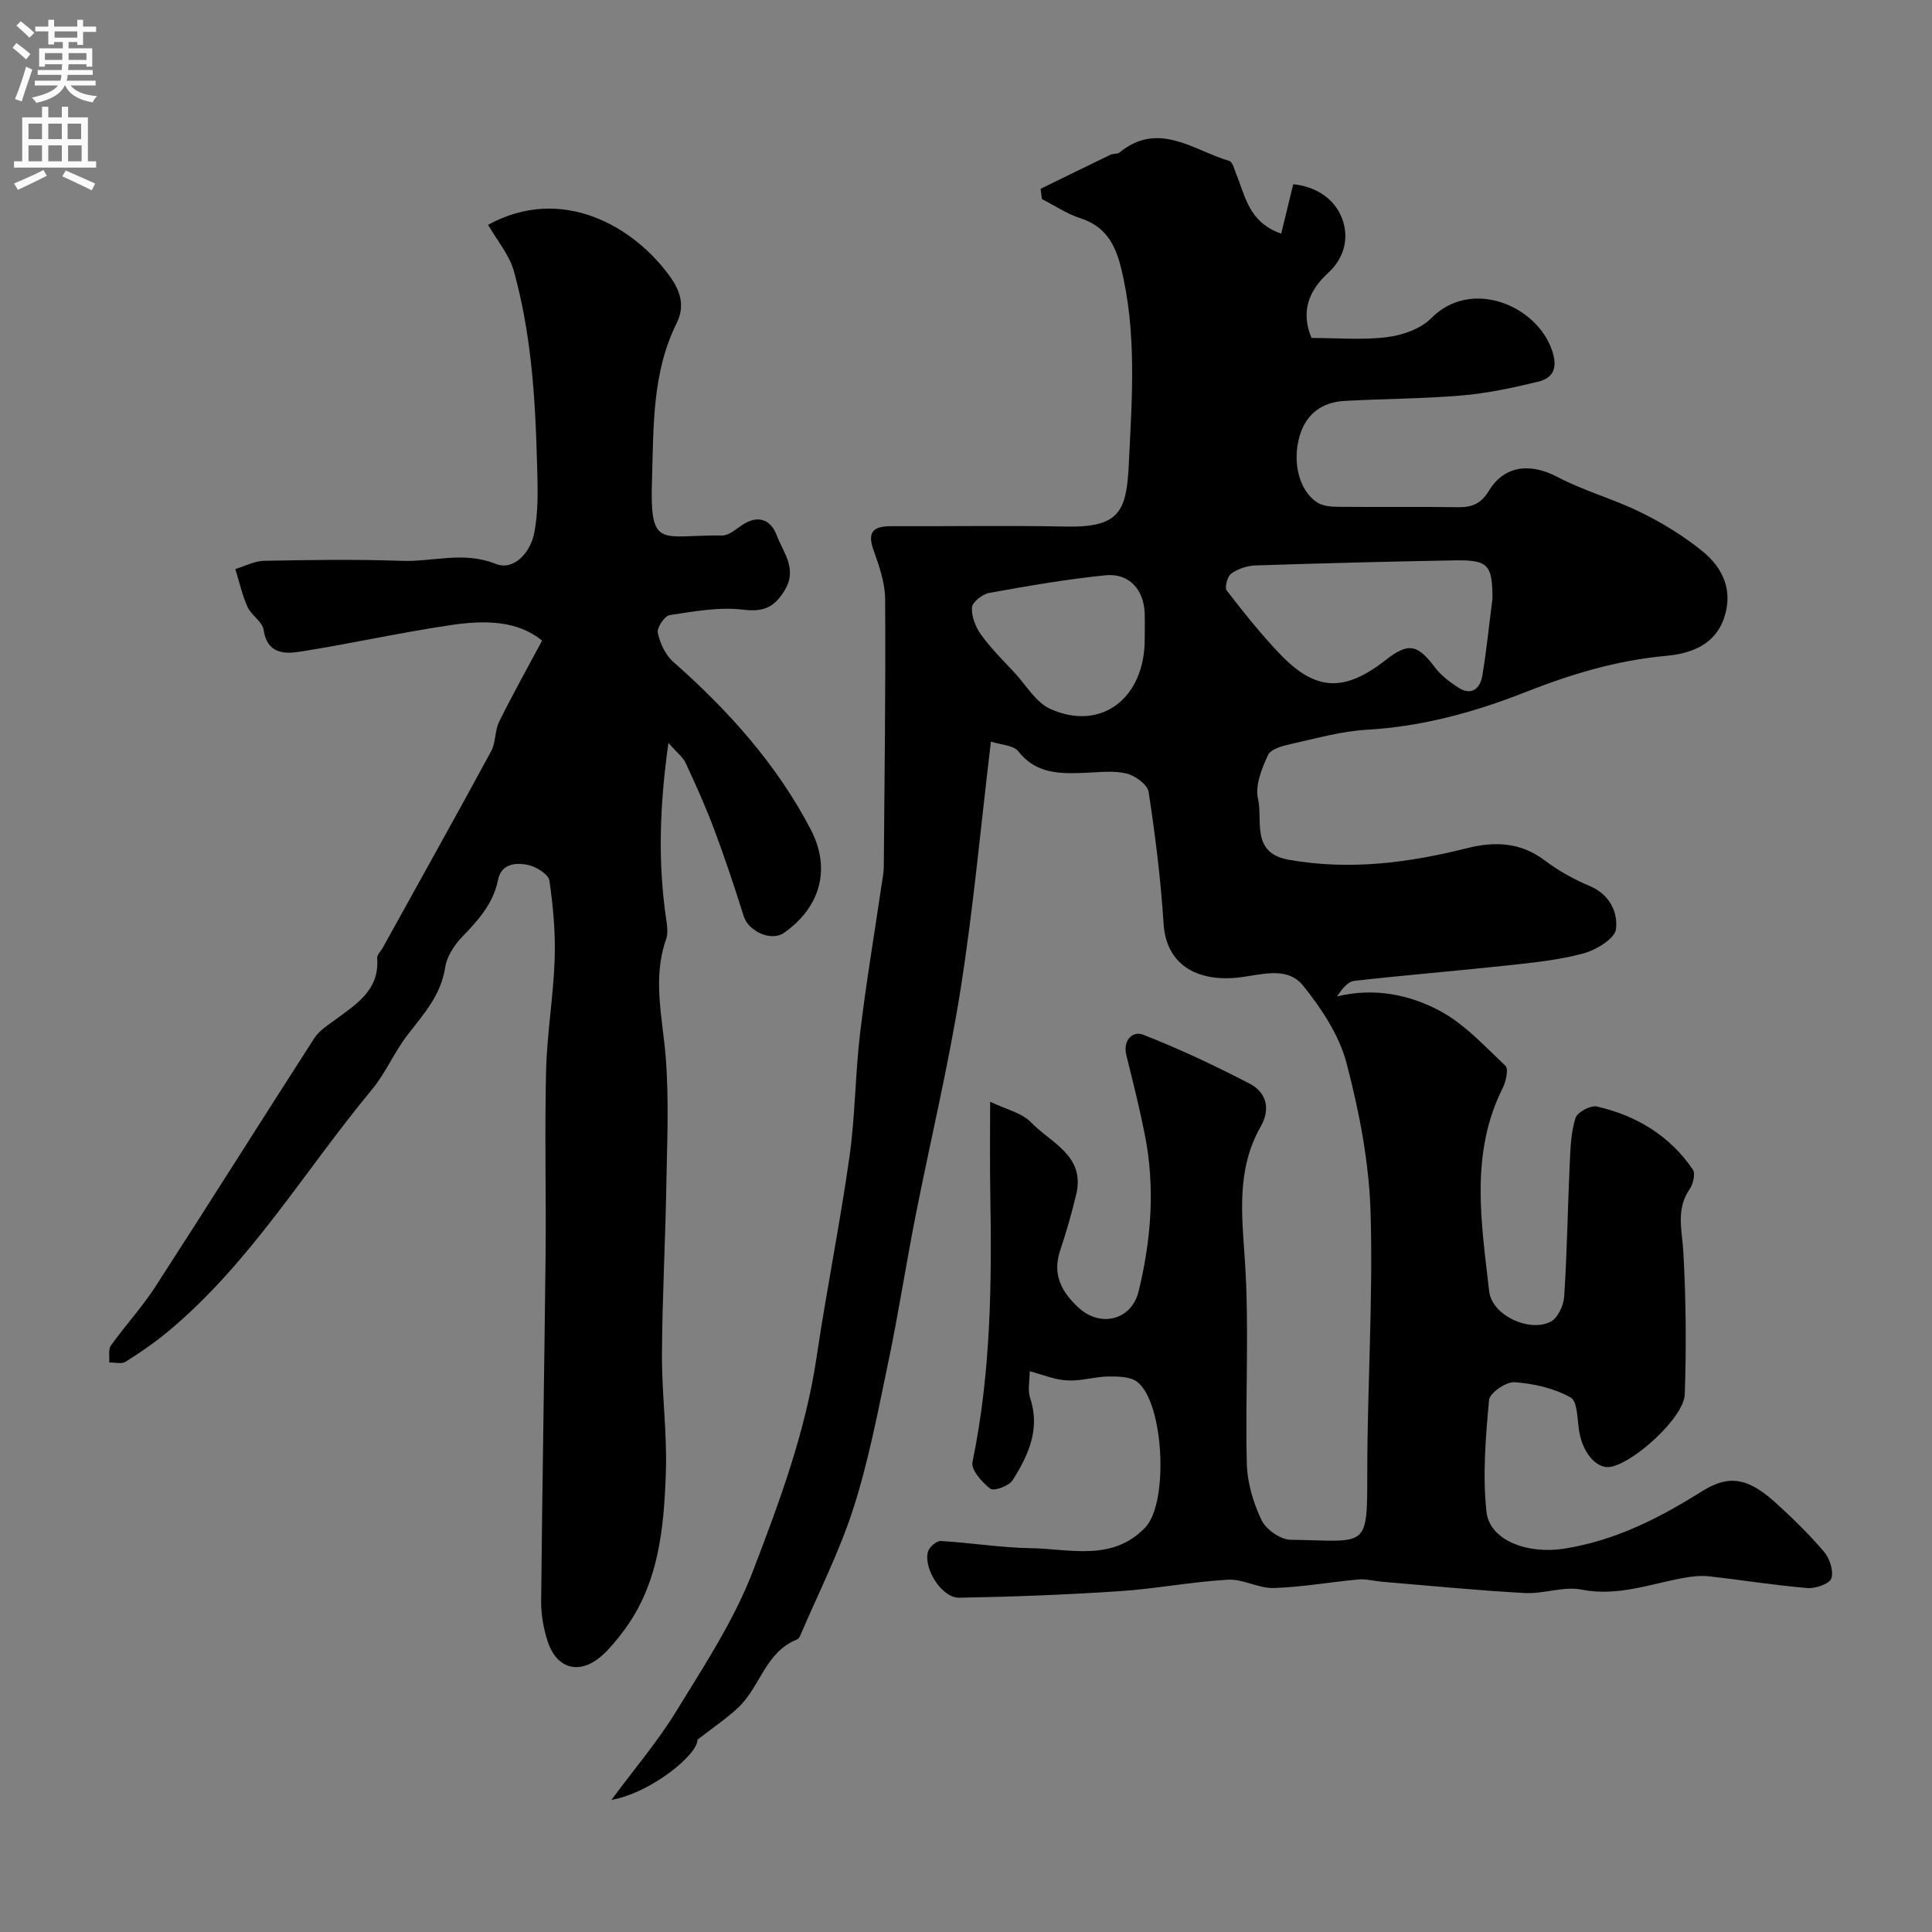
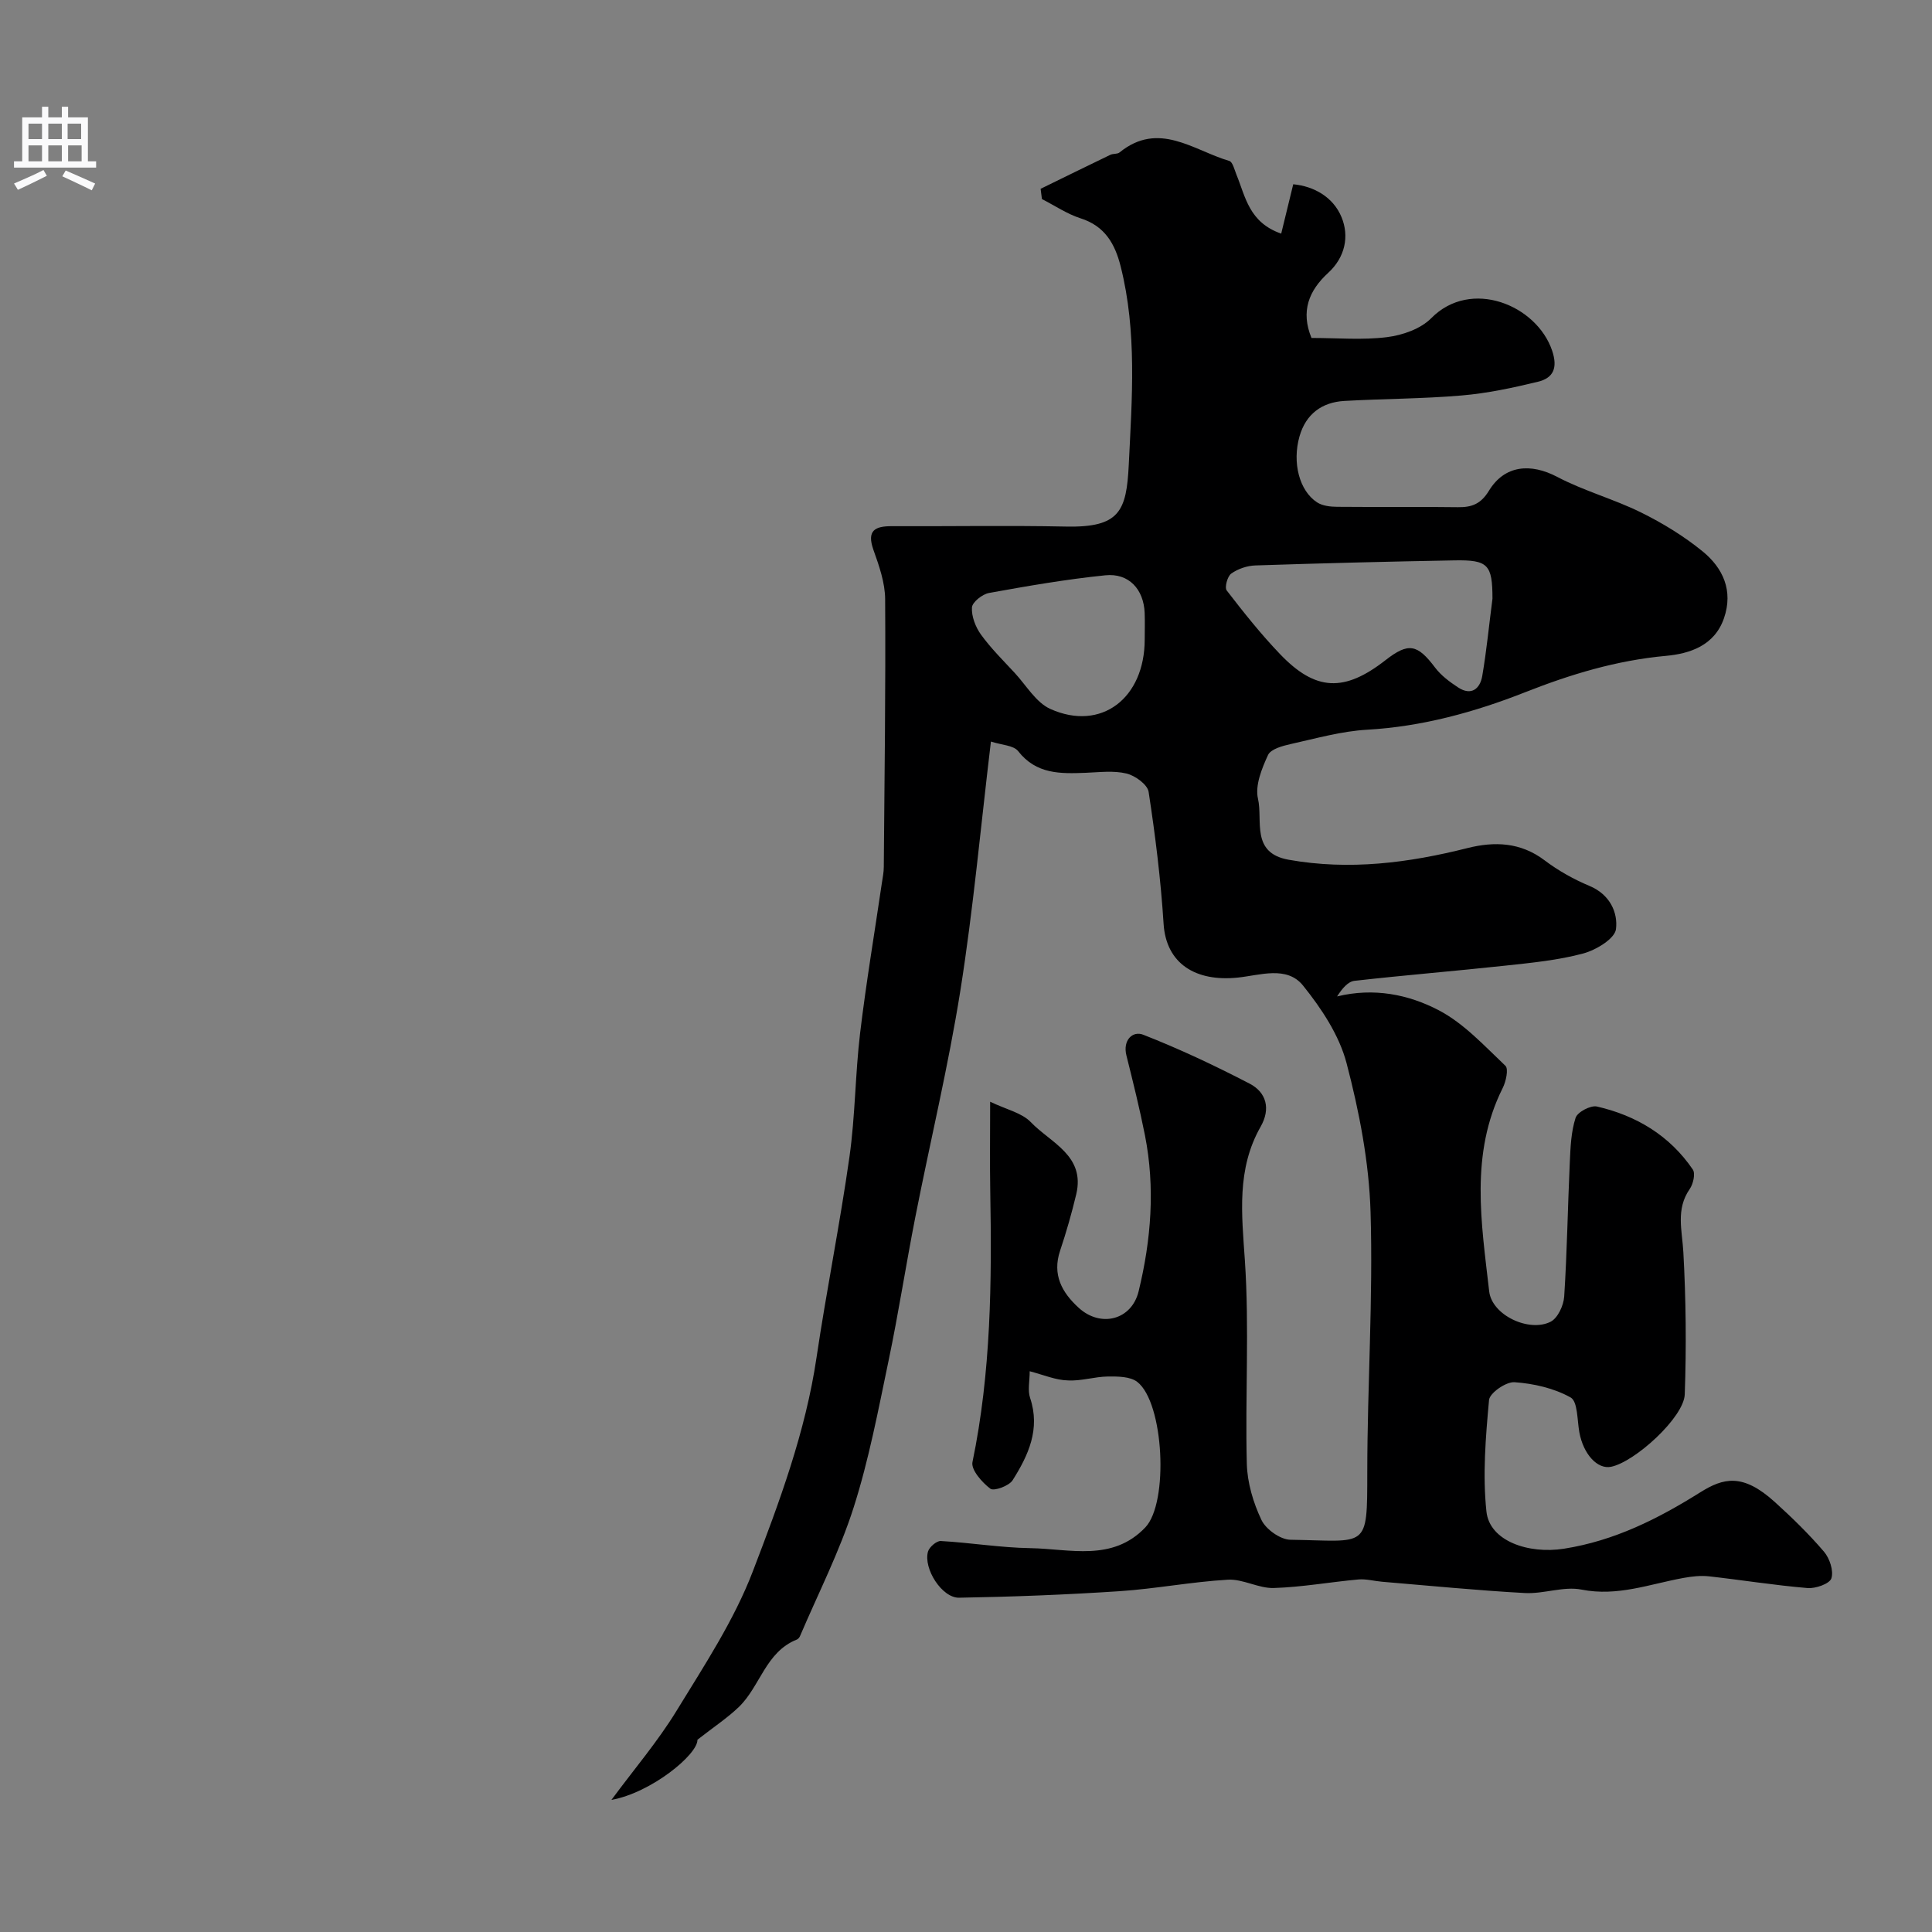
<svg xmlns="http://www.w3.org/2000/svg" enable-background="new 0 0 400 400" viewBox="0 0 400 400">
  <rect x="0" y="0" width="400" height="400" fill="#808080" stroke="none" />
  <path d="m213.19 283.9c0 2.03-.45 3.94.08 5.52 2.17 6.46-.37 11.9-3.62 17.05-.75 1.18-3.87 2.31-4.61 1.75-1.72-1.3-4.03-3.92-3.7-5.51 3.85-18.58 4.02-37.35 3.68-56.18-.1-5.65-.02-11.31-.02-18.43 3.37 1.62 6.56 2.29 8.42 4.23 4.1 4.28 11.32 6.91 9.4 14.95-.94 3.93-2.06 7.84-3.34 11.67-1.67 4.98.4 8.67 3.86 11.82 4.54 4.15 10.95 2.54 12.4-3.42 2.59-10.63 3.45-21.45 1.31-32.3-1.1-5.55-2.47-11.05-3.84-16.54-.79-3.17 1.31-5.13 3.46-4.29 7.52 2.94 14.87 6.41 22.04 10.13 3.52 1.83 4.38 5.24 2.3 8.9-5.02 8.82-3.92 18.1-3.27 27.74.94 13.96.04 28.04.4 42.06.1 3.93 1.33 8.07 3.03 11.64.92 1.94 3.91 4.07 6 4.1 16.03.23 15.9 2.19 15.91-13.99.01-17.95 1.22-35.92.68-53.85-.31-10.34-2.34-20.8-4.97-30.84-1.52-5.78-5.19-11.31-9.01-16.06-3.36-4.17-8.94-2.12-13.52-1.65-8.72.9-14.82-2.88-15.35-11.12-.58-9.14-1.71-18.27-3.1-27.33-.23-1.52-2.79-3.37-4.58-3.8-2.68-.65-5.63-.26-8.46-.15-5.21.2-10.21.33-13.97-4.48-.95-1.22-3.42-1.26-5.64-1.99-2.12 17.67-3.65 34.65-6.31 51.46-2.5 15.76-6.26 31.31-9.34 46.98-1.95 9.91-3.48 19.91-5.55 29.79-2.13 10.19-4.07 20.48-7.23 30.37-2.91 9.11-7.32 17.75-11.09 26.59-.12.29-.38.62-.66.73-6.48 2.57-7.59 9.73-12.04 13.99-2.37 2.27-5.15 4.1-8.54 6.75.1 3.02-9.52 10.96-17.81 12.46 4.72-6.39 9.58-12.08 13.44-18.38 5.75-9.4 11.95-18.78 15.85-28.98 5.49-14.32 10.89-28.82 13.17-44.21 2.06-13.88 4.85-27.66 6.82-41.56 1.2-8.46 1.19-17.08 2.2-25.58 1.24-10.38 2.98-20.7 4.5-31.05.17-1.14.41-2.28.41-3.43.15-18.47.4-36.94.28-55.41-.02-3.41-1.25-6.91-2.42-10.19-1.44-4.06.32-4.94 3.86-4.92 12 .05 24-.17 36 .08 11.12.23 12.53-3.19 13-12.82.66-13.64 1.74-27.49-1.68-41.05-1.19-4.71-3.28-8.35-8.3-9.95-2.8-.9-5.34-2.63-8-3.99-.09-.71-.18-1.41-.27-2.12 4.81-2.35 9.61-4.72 14.44-7.04.58-.28 1.43-.11 1.89-.48 8.12-6.61 15.31-.43 22.73 1.75.71.21 1.07 1.83 1.48 2.83 1.87 4.54 2.57 9.89 9.27 12.22.84-3.46 1.62-6.65 2.49-10.22 4.34.41 8.3 2.69 10 6.81 1.62 3.93.78 8.28-2.76 11.53-4.02 3.68-5.73 7.98-3.46 13.48 5.36 0 10.57.47 15.65-.17 3.2-.4 6.96-1.71 9.14-3.92 8.22-8.34 21.84-2.72 25.03 6.71 1.21 3.58.26 5.68-2.95 6.45-5.19 1.26-10.49 2.39-15.8 2.84-8.06.69-16.18.67-24.27 1.13-4.69.27-7.97 2.75-9.28 7.33-1.55 5.45-.03 11.29 3.64 13.67 1.12.73 2.76.91 4.16.92 8.33.08 16.67-.04 25 .08 2.9.04 4.76-.69 6.42-3.41 3.24-5.32 8.64-5.76 14.15-2.86 5.53 2.91 11.71 4.58 17.32 7.35 4.5 2.22 8.88 4.9 12.76 8.06 4.22 3.44 6.39 8.13 4.44 13.82-1.96 5.72-7.11 7.37-12.04 7.82-10.2.94-19.63 3.78-29.16 7.54-10.38 4.09-21.28 7.1-32.68 7.75-5.31.3-10.57 1.8-15.8 2.96-1.71.38-4.16 1.04-4.73 2.28-1.29 2.8-2.71 6.29-2.08 9.04 1.05 4.52-1.55 11.23 6.35 12.64 12.58 2.24 24.82.66 37.04-2.42 5.58-1.4 10.98-1.22 15.95 2.54 2.84 2.15 6.05 3.94 9.34 5.32 4.17 1.75 5.87 5.48 5.44 8.93-.25 1.99-4.14 4.33-6.79 5.04-5.18 1.39-10.61 1.92-15.98 2.5-10.45 1.13-20.93 1.98-31.37 3.16-1.35.15-2.56 1.6-3.6 3.23 7.61-1.86 14.8-.41 21.06 2.87 5.2 2.72 9.44 7.37 13.79 11.49.68.65.12 3.25-.56 4.6-6.84 13.65-4.41 27.96-2.8 42.1.57 4.97 8.3 8.54 12.72 6.29 1.48-.75 2.69-3.37 2.81-5.21.6-9.25.73-18.53 1.16-27.79.14-3.1.26-6.32 1.2-9.22.38-1.19 3.12-2.63 4.41-2.34 8.16 1.87 15.07 6.01 19.86 13.05.57.84.08 2.99-.64 4.03-2.92 4.21-1.57 8.55-1.32 13.08.54 9.79.64 19.64.29 29.44-.17 4.76-10.31 13.98-15.25 14.99-2.84.58-5.74-2.62-6.57-7.12-.46-2.52-.32-6.39-1.81-7.23-3.43-1.92-7.65-2.88-11.62-3.16-1.75-.12-5.14 2.23-5.27 3.69-.7 7.66-1.35 15.48-.54 23.08.65 6.13 8.71 8.86 16.07 7.7 10.42-1.64 19.41-6.16 28.17-11.65 4.82-3.02 8.81-4.04 15.45 1.97 3.58 3.24 7.06 6.63 10.19 10.29 1.18 1.38 2.04 3.97 1.54 5.53-.36 1.12-3.27 2.15-4.93 2.01-6.83-.57-13.62-1.67-20.43-2.43-1.72-.19-3.52.02-5.24.33-6.98 1.26-13.67 3.9-21.12 2.42-3.72-.74-7.85.93-11.76.71-9.87-.54-19.72-1.52-29.57-2.34-1.63-.14-3.27-.61-4.87-.47-5.85.53-11.67 1.59-17.52 1.77-3.15.1-6.38-1.9-9.5-1.72-7.5.43-14.94 1.88-22.44 2.38-11.06.73-22.14 1.16-33.22 1.35-3.55.06-7.43-6.03-6.44-9.55.27-.94 1.78-2.24 2.65-2.19 6.2.35 12.37 1.38 18.56 1.48 8.15.13 16.94 2.87 23.78-4.29 4.89-5.12 3.87-25.86-1.67-30.14-1.46-1.12-4.01-1.13-6.05-1.11-2.77.03-5.55.97-8.29.81-2.51-.05-4.97-1.12-7.92-1.9zm95.81-159.95c-.01-7.06-.89-8.06-7.89-7.93-13.74.25-27.49.59-41.23 1.05-1.7.06-3.6.71-4.97 1.69-.79.57-1.41 2.87-.93 3.49 3.5 4.54 7.09 9.06 11.06 13.2 7.35 7.67 13.29 7.88 21.8 1.24 4.77-3.72 6.6-3.35 10.29 1.54 1.24 1.64 3.03 2.97 4.78 4.11 2.72 1.78 4.52.24 4.97-2.36.91-5.3 1.42-10.68 2.12-16.03zm-72 8.42c0-1.83.06-3.65-.01-5.48-.2-4.89-3.28-8.28-8.14-7.78-8.07.82-16.1 2.21-24.09 3.66-1.38.25-3.46 1.9-3.53 3-.11 1.85.75 4.07 1.88 5.63 2.05 2.83 4.58 5.33 6.96 7.9 2.4 2.59 4.42 6.15 7.41 7.49 10.51 4.7 19.52-2.22 19.52-14.42z" fill="#000001" />
-   <path d="m101.05 46.55c15.29-8.39 30.26.34 37.71 10.77 2.04 2.85 3.13 5.98 1.33 9.6-5.08 10.2-4.75 21.29-5.1 32.26-.47 14.79 1.74 11.52 14.51 11.69 1.41.02 2.89-1.33 4.23-2.22 3.27-2.15 5.88-1.01 7.06 2.14 1.33 3.54 4.35 6.91 1.72 11.33-2.09 3.52-4.29 4.64-8.63 4.11-4.97-.61-10.19.36-15.23 1.12-1.05.16-2.69 2.61-2.46 3.67.46 2.15 1.56 4.56 3.18 5.99 11.4 10.06 21.45 21.21 28.5 34.76 4.24 8.15 1.95 16.1-5.57 21.38-2.59 1.82-7.31-.28-8.31-3.44-1.9-6.01-3.88-11.99-6.09-17.89-1.75-4.69-3.81-9.27-5.92-13.81-.58-1.25-1.83-2.19-3.59-4.21-1.82 12.97-2.19 24.55-.51 36.19.21 1.47.5 3.14.03 4.47-2.85 8.1-.76 16.08-.1 24.2.73 8.94.3 17.99.14 26.98-.2 11.6-.84 23.2-.9 34.8-.04 8.1 1.08 16.22.81 24.3-.39 11.62-1.43 23.27-8.86 33.07-1.29 1.7-2.65 3.39-4.22 4.83-4.62 4.22-9.5 3.04-11.41-2.87-.84-2.61-1.35-5.46-1.33-8.19.22-23.77.66-47.53.91-71.3.14-12.87-.2-25.74.11-38.61.19-7.71 1.52-15.39 1.78-23.1.18-5.41-.31-10.9-1.09-16.26-.19-1.27-2.58-2.77-4.2-3.17-2.63-.65-5.75-.37-6.42 2.96-1.01 5.01-4.1 8.4-7.46 11.88-1.63 1.69-3.16 4.07-3.5 6.32-.88 5.72-4.43 9.64-7.75 13.91-2.77 3.56-4.54 7.91-7.41 11.36-13.95 16.81-25.17 35.93-42.23 50.11-2.76 2.29-5.73 4.34-8.77 6.25-.84.53-2.25.13-3.4.16.1-1.19-.24-2.69.36-3.52 2.93-4.12 6.41-7.87 9.15-12.1 11.08-17.12 21.92-34.39 32.96-51.53 1.01-1.56 2.79-2.68 4.35-3.83 4.39-3.25 9.17-6.14 8.66-12.75-.05-.66.74-1.39 1.13-2.09 7.51-13.57 15.08-27.11 22.47-40.74.98-1.8.74-4.24 1.65-6.09 2.7-5.49 5.7-10.84 8.89-16.8-5.14-4.25-12.02-4.23-18.78-3.24-10.48 1.54-20.84 3.87-31.31 5.52-3.28.52-6.84.44-7.56-4.52-.25-1.7-2.55-3-3.33-4.74-1.12-2.49-1.71-5.22-2.53-7.84 1.99-.6 3.97-1.67 5.97-1.71 9.5-.18 19.01-.34 28.49.01 6.44.23 12.78-2.05 19.44.62 3.83 1.53 7.16-2.46 7.93-6.14.95-4.53.79-9.35.66-14.03-.2-7.26-.49-14.54-1.31-21.75-.71-6.28-1.81-12.58-3.5-18.65-.92-3.38-3.42-6.29-5.35-9.62z" fill="#000001" />
  <g fill="#fafafb">
-     <path d="m2.6 9.9.8-1c.9.7 1.9 1.4 2.9 2.3l-.9 1.1c-1.1-1-2-1.8-2.8-2.4zm.5 10.6c.9-2.1 1.6-4.3 2.3-6.7.4.2.8.4 1.3.6-.7 2.1-1.5 4.3-2.2 6.6zm.3-15.2.9-.9c1 .8 2 1.6 2.8 2.4l-1 1c-.9-.9-1.8-1.7-2.7-2.5zm12.6-1.2h1.2v1.4h2.7v1.1h-2.7v2.7h-1.2v-.6h-1.8v1.3h4.9v3.8h-1.2v-.5h-3.7c0 .4-.1.9-.1 1.2h5.1v1h-5.2c0 .5-.1.9-.2 1.2h6v1h-5.2c1.1 1.3 2.9 2 5.5 2.2-.4.4-.7.8-.9 1.3-2.9-.5-4.8-1.6-5.7-3.5h-.1c-.8 1.7-2.7 2.9-5.9 3.6-.2-.4-.6-.8-.9-1.1 2.8-.6 4.6-1.4 5.4-2.5h-4.8v-1h5.3c.1-.3.2-.7.2-1.2h-4.9v-1h5c0-.4 0-.8.1-1.2h-3.6v.5h-1.2v-3.8h4.9v-1.3h-1.8v.5h-1.2v-2.7h-2.7v-1h2.7v-1.4h1.2v1.4h4.8zm-6.7 8.3h3.6c0-.4 0-.9 0-1.4h-3.6zm1.9-4.6h4.8v-1.3h-4.7v1.3zm6.7 3.2h-3.7v1.4h3.7v-2.4z" />
    <path d="m8.7 22.1h1.3v2.2h2.8v-2.2h1.3v2.2h4.1v9.1h1.7v1.3h-17v-1.3h1.7v-9.1h4.1zm.3 13.1.7 1.2c-1.8.9-3.8 1.9-6 2.9-.2-.4-.5-.8-.8-1.3 2.3-1 4.4-1.9 6.1-2.8zm-3.1-6.4h2.8v-3.2h-2.8zm0 4.6h2.8v-3.3h-2.8zm4.1-4.6h2.8v-3.2h-2.8zm0 4.6h2.8v-3.3h-2.8zm3.6 1.9c2.1.9 4.1 1.8 6.1 2.7l-.7 1.4c-2.2-1.1-4.2-2-6.1-2.9zm3.2-9.7h-2.8v3.2h2.8zm-2.7 7.8h2.8v-3.3h-2.8z" />
  </g>
</svg>